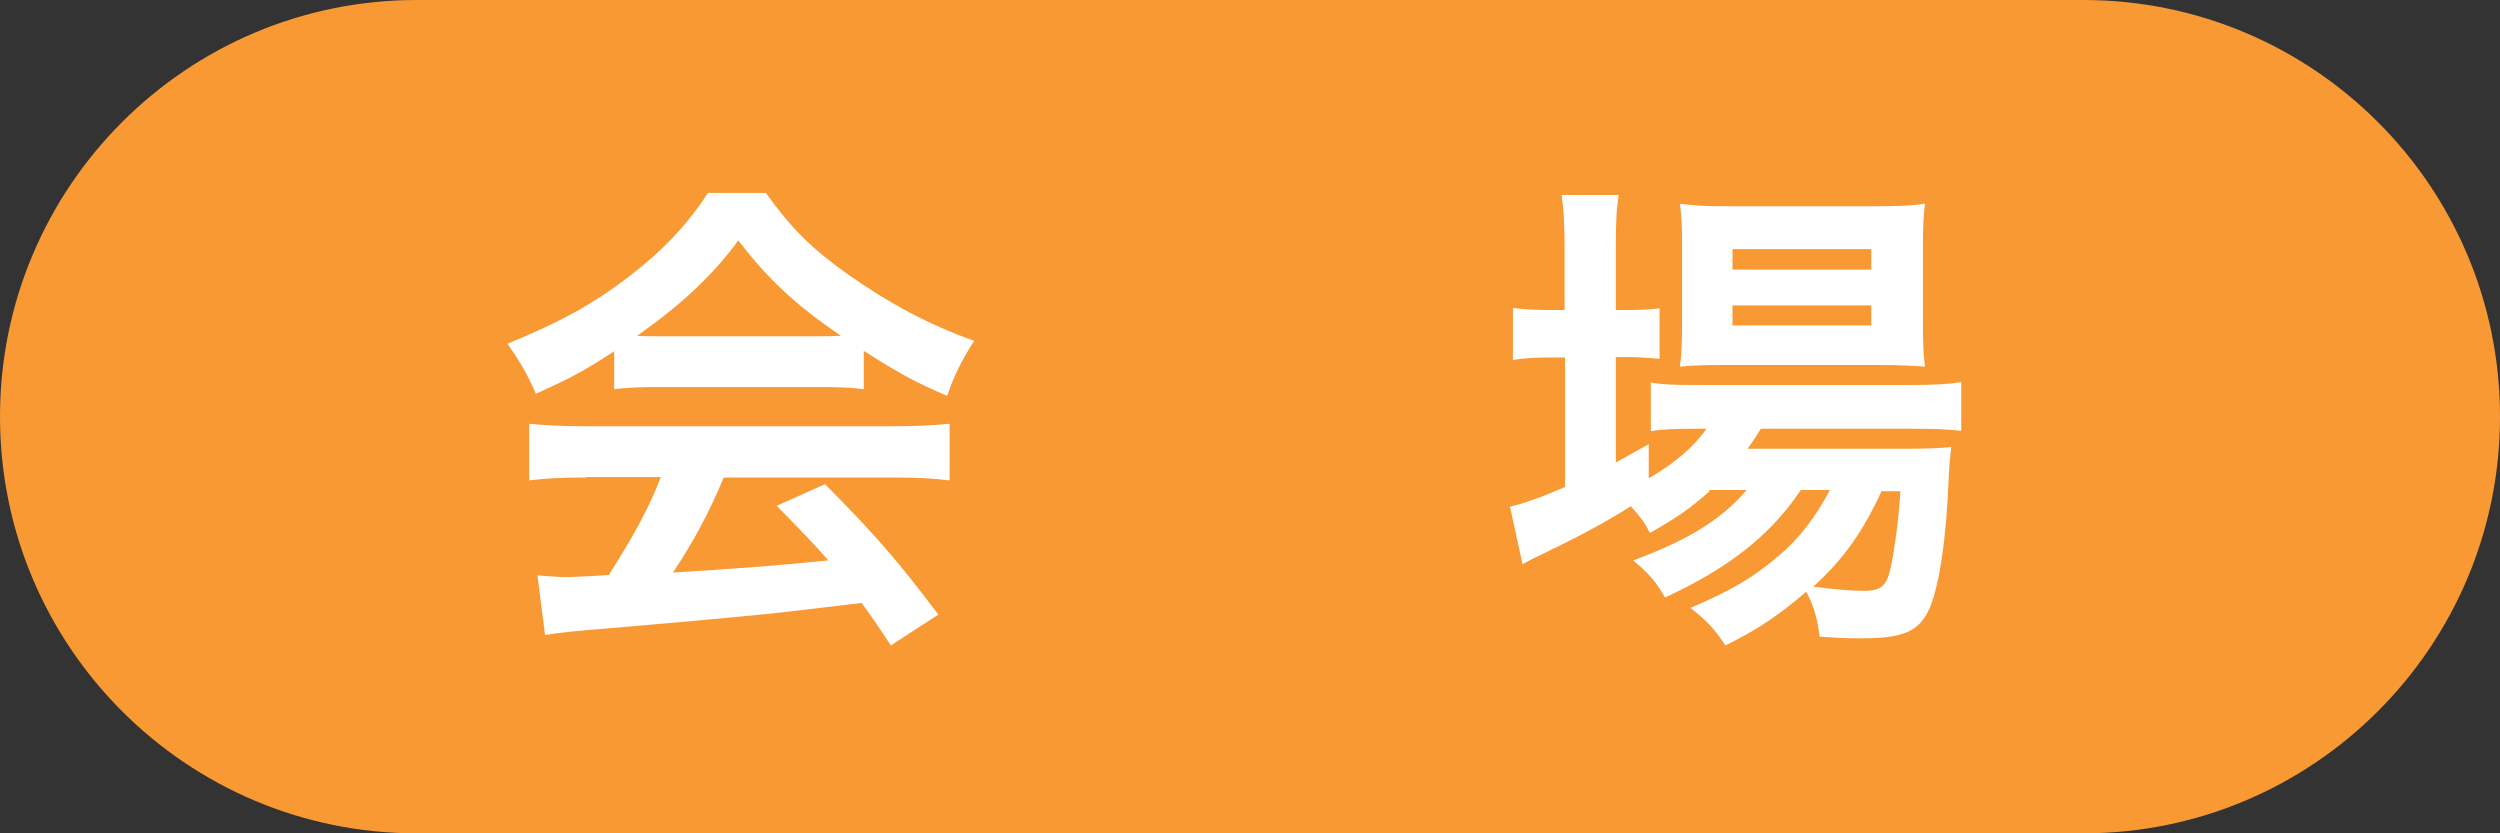
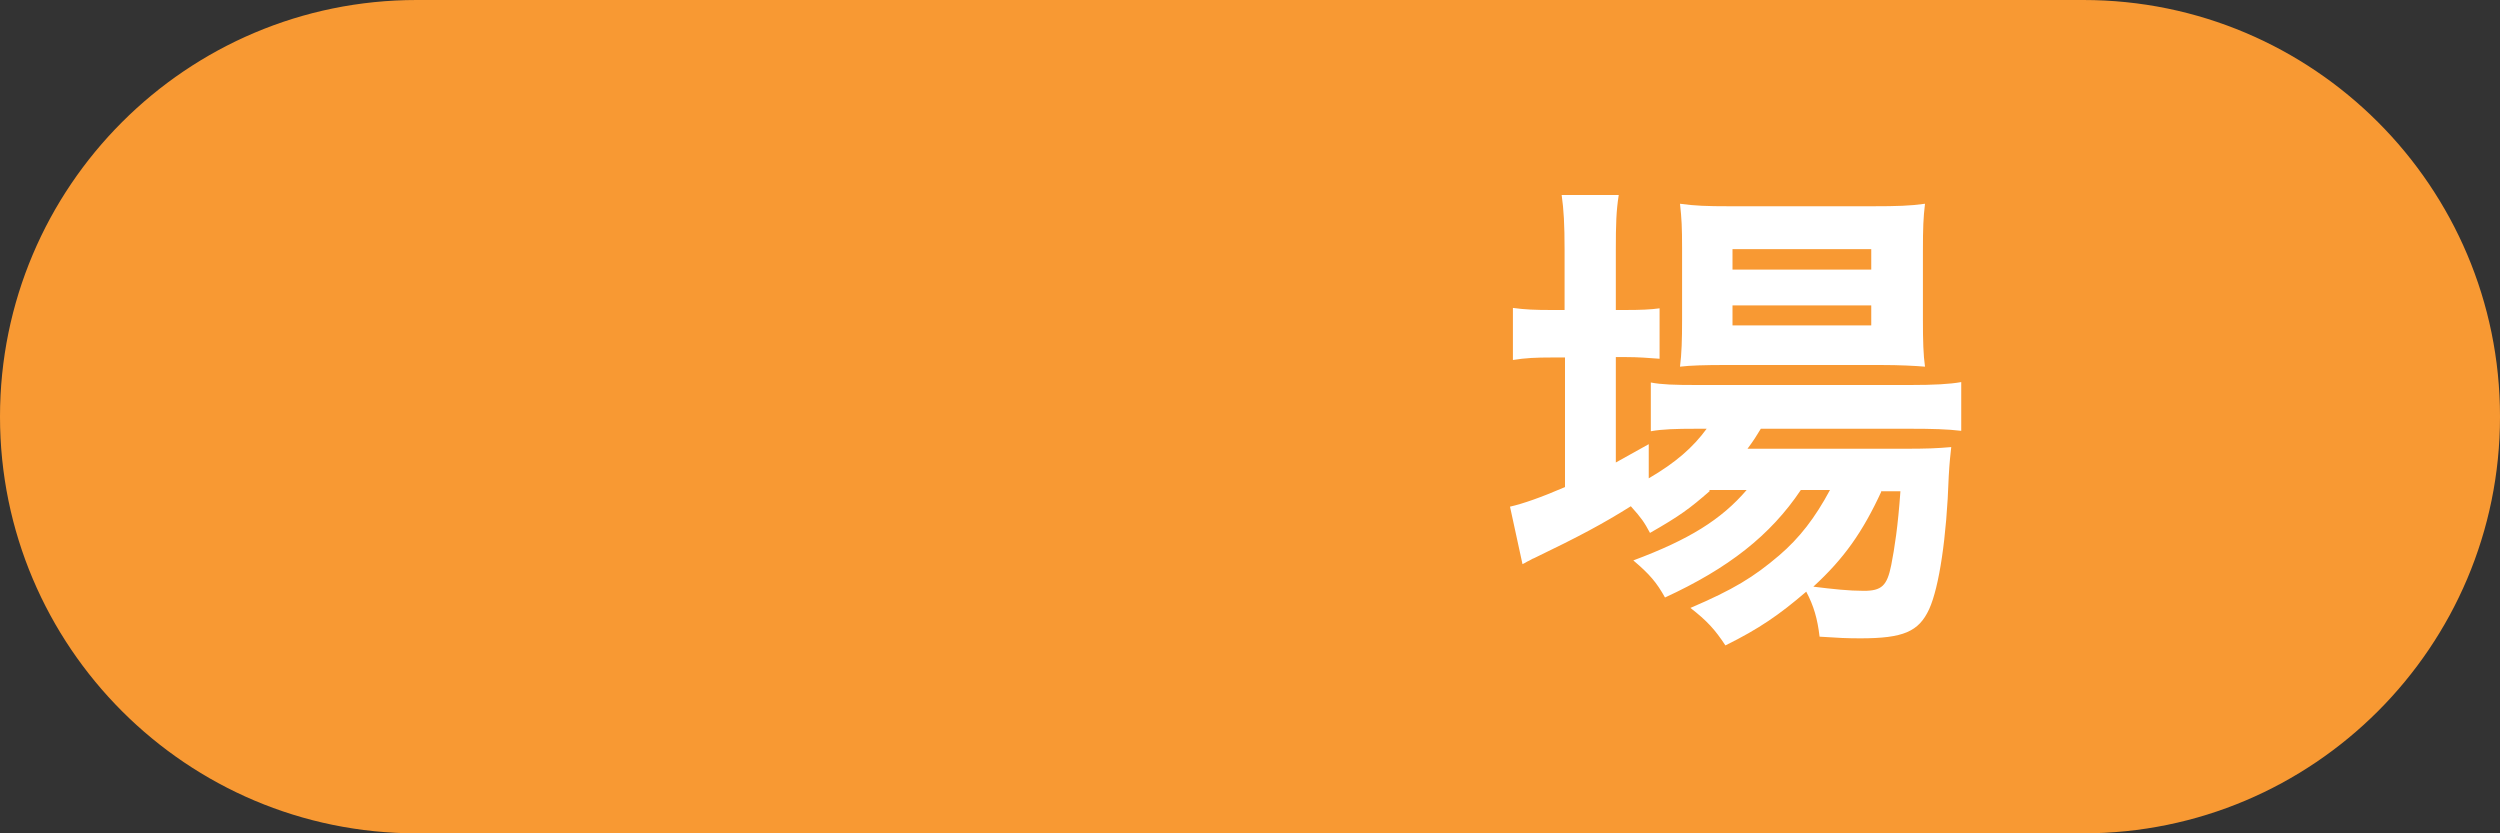
<svg xmlns="http://www.w3.org/2000/svg" id="_レイヤー_2" data-name="レイヤー_2" viewBox="0 0 60 20">
  <rect x="0" y="0" width="60" height="20" fill="#333333" stroke="none" />
  <defs>
    <style>
      .cls-1 {
        fill: #fff;
      }

      .cls-2 {
        fill: #f89933;
      }
    </style>
  </defs>
  <g id="_データ" data-name="データ">
    <g>
      <path class="cls-2" d="M50,20c5.52,0,10-4.48,10-10S55.52,0,50,0H10C4.48,0,0,4.48,0,10s4.48,10,10,10h40Z" />
      <g>
-         <path class="cls-1" d="M14.74,8.43c-.73.48-1.06.65-1.88,1.02-.2-.47-.4-.8-.68-1.2,1.26-.52,2.06-.95,2.95-1.64.78-.6,1.37-1.22,1.86-1.98h1.39c.62.86,1.09,1.33,1.99,1.97,1,.7,1.94,1.2,3.01,1.58-.32.5-.48.84-.65,1.32-.73-.31-1.19-.56-2-1.08v.92c-.31-.04-.61-.05-1.06-.05h-3.92c-.35,0-.68.01-1.01.05v-.91ZM14.08,11.46c-.59,0-1,.02-1.38.07v-1.36c.38.04.84.06,1.38.06h7.33c.58,0,.98-.02,1.38-.06v1.36c-.38-.05-.79-.07-1.38-.07h-4.04c-.36.86-.73,1.55-1.22,2.28q2.07-.12,3.73-.29c-.37-.42-.58-.64-1.24-1.31l1.16-.52c1.26,1.27,1.76,1.86,2.72,3.13l-1.14.74c-.38-.58-.5-.74-.7-1.02-.98.12-1.69.2-2.12.25-1.16.12-3.49.32-3.96.36-.66.05-1.25.11-1.52.16l-.18-1.43c.31.02.52.04.67.04.1,0,.43-.01,1.04-.05.56-.88.94-1.55,1.25-2.35h-1.79ZM19.66,8.07c.19,0,.29,0,.52-.01-1.08-.74-1.75-1.36-2.46-2.29-.62.84-1.34,1.52-2.43,2.29.19.01.28.01.48.01h3.9Z" />
        <path class="cls-1" d="M41.04,11.78c-.49.43-.74.61-1.44,1.01-.14-.26-.2-.35-.46-.64-.67.42-1.23.72-2.33,1.25-.02,0-.07.04-.16.08-.02.01-.06.04-.11.06l-.3-1.38c.31-.07.74-.22,1.32-.47v-3.11h-.34c-.34,0-.61.01-.91.06v-1.25c.28.04.54.05.92.05h.32v-1.45c0-.6-.02-.96-.07-1.31h1.37c-.06.38-.07.7-.07,1.31v1.45h.22c.38,0,.61-.01.83-.04v1.21c-.28-.02-.5-.04-.82-.04h-.23v2.53c.31-.17.41-.23.79-.44v.82c.65-.38,1.06-.74,1.39-1.19h-.25c-.49,0-.82.01-1.09.06v-1.17c.26.05.56.06,1.1.06h5.13c.56,0,.94-.02,1.22-.07v1.17c-.32-.04-.71-.05-1.21-.05h-3.6c-.11.18-.17.28-.32.48h3.74c.58,0,.8-.01,1.15-.04-.02.19-.04.34-.06.7-.05,1.47-.23,2.66-.47,3.19-.25.54-.62.7-1.65.7-.32,0-.53-.01-.98-.04-.05-.43-.14-.74-.32-1.08-.64.55-1.13.89-1.94,1.29-.25-.38-.44-.59-.84-.9,1.03-.44,1.52-.74,2.13-1.26.49-.42.86-.9,1.22-1.57h-.7c-.73,1.09-1.74,1.88-3.26,2.58-.2-.36-.37-.56-.76-.89,1.34-.5,2.11-.98,2.72-1.69h-.91ZM41.4,8.76c-.46,0-.84.01-1.08.04.04-.31.05-.65.05-1.13v-1.71c0-.5-.01-.71-.05-1.07.36.05.64.06,1.19.06h3.43c.59,0,.91-.01,1.26-.06-.04.34-.05.56-.05,1.16v1.62c0,.52.01.85.05,1.13-.24-.02-.6-.04-1.07-.04h-3.73ZM41.58,6.47h3.33v-.49h-3.33v.49ZM41.58,7.81h3.33v-.48h-3.33v.48ZM45.16,11.78c-.46,1-.91,1.63-1.64,2.3.48.06.86.1,1.21.1.43,0,.56-.12.66-.62.08-.41.16-.92.22-1.77h-.44Z" />
      </g>
    </g>
  </g>
</svg>